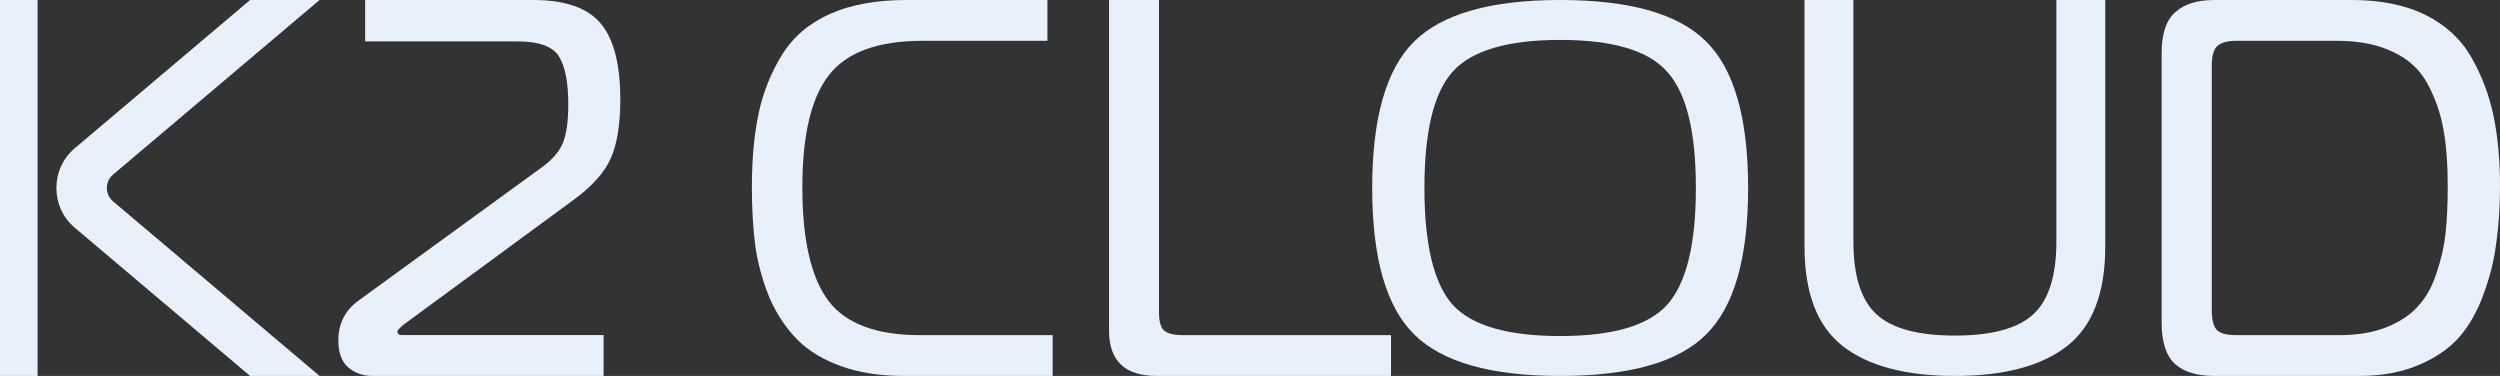
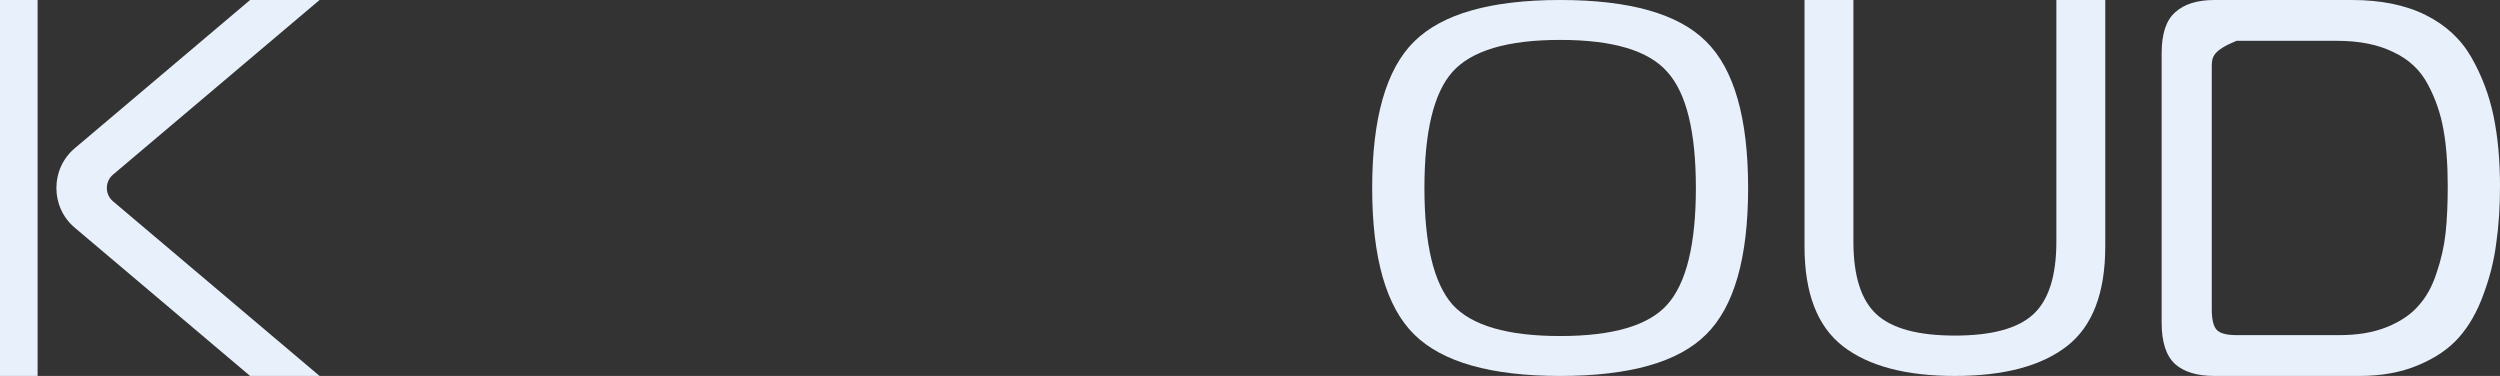
<svg xmlns="http://www.w3.org/2000/svg" width="133" height="20" viewBox="0 0 133 20" fill="none">
  <rect x="0" y="0" width="133" height="20" fill="#333333" stroke="none" />
  <path d="M2 0H0V20H2V0Z" fill="#E8F1FB" />
-   <path d="M32.115 20H19.837C19.311 20 18.875 19.847 18.525 19.544C18.175 19.24 18 18.763 18 18.116C18 17.241 18.34 16.545 19.019 16.03L28.806 8.916C29.389 8.497 29.773 8.05 29.957 7.573C30.142 7.098 30.233 6.421 30.233 5.546C30.233 4.384 30.068 3.537 29.737 3.003C29.406 2.469 28.677 2.204 27.552 2.204H19.427V0H28.37C30.06 0 31.255 0.414 31.952 1.242C32.652 2.07 33 3.417 33 5.285C33 6.599 32.835 7.636 32.504 8.398C32.173 9.16 31.513 9.904 30.523 10.626L21.493 17.255C21.261 17.446 21.143 17.571 21.143 17.627C21.143 17.761 21.23 17.827 21.405 17.827H32.111V19.998L32.115 20Z" fill="#E8F1FB" />
  <path d="M6.009 9.293L17 0H13.305L3.972 7.891C2.676 8.987 2.676 11.015 3.972 12.109L13.305 20H17L6.009 10.707C5.576 10.34 5.576 9.66 6.009 9.293Z" fill="#E8F1FB" />
-   <path d="M125.519 20H117.809C116.892 20 116.194 19.791 115.717 19.371C115.239 18.933 115 18.2 115 17.171V2.829C115 1.8 115.239 1.076 115.717 0.657C116.194 0.219 116.892 0 117.809 0H125.118C126.666 0 127.975 0.267 129.045 0.8C130.115 1.333 130.927 2.086 131.481 3.057C132.035 4.029 132.427 5.067 132.656 6.171C132.885 7.276 133 8.524 133 9.914C133 11.019 132.933 12.029 132.799 12.943C132.685 13.857 132.455 14.771 132.111 15.686C131.787 16.581 131.357 17.333 130.822 17.943C130.287 18.552 129.561 19.048 128.643 19.429C127.745 19.809 126.704 20 125.519 20ZM124.315 2.171H118.984C118.468 2.171 118.115 2.276 117.924 2.486C117.752 2.676 117.666 3.019 117.666 3.514V16.457C117.666 16.991 117.752 17.352 117.924 17.543C118.096 17.733 118.449 17.829 118.984 17.829H124.459C125.433 17.829 126.274 17.686 126.981 17.4C127.688 17.114 128.242 16.743 128.643 16.286C129.064 15.829 129.389 15.248 129.618 14.543C129.866 13.819 130.029 13.105 130.105 12.4C130.182 11.695 130.22 10.867 130.22 9.914C130.22 8.733 130.143 7.724 129.99 6.886C129.838 6.029 129.561 5.229 129.159 4.486C128.758 3.724 128.147 3.152 127.325 2.771C126.522 2.371 125.519 2.171 124.315 2.171Z" fill="#E8F1FB" />
+   <path d="M125.519 20H117.809C116.892 20 116.194 19.791 115.717 19.371C115.239 18.933 115 18.2 115 17.171V2.829C115 1.8 115.239 1.076 115.717 0.657C116.194 0.219 116.892 0 117.809 0H125.118C126.666 0 127.975 0.267 129.045 0.8C130.115 1.333 130.927 2.086 131.481 3.057C132.035 4.029 132.427 5.067 132.656 6.171C132.885 7.276 133 8.524 133 9.914C133 11.019 132.933 12.029 132.799 12.943C132.685 13.857 132.455 14.771 132.111 15.686C131.787 16.581 131.357 17.333 130.822 17.943C130.287 18.552 129.561 19.048 128.643 19.429C127.745 19.809 126.704 20 125.519 20ZM124.315 2.171H118.984C117.752 2.676 117.666 3.019 117.666 3.514V16.457C117.666 16.991 117.752 17.352 117.924 17.543C118.096 17.733 118.449 17.829 118.984 17.829H124.459C125.433 17.829 126.274 17.686 126.981 17.4C127.688 17.114 128.242 16.743 128.643 16.286C129.064 15.829 129.389 15.248 129.618 14.543C129.866 13.819 130.029 13.105 130.105 12.4C130.182 11.695 130.22 10.867 130.22 9.914C130.22 8.733 130.143 7.724 129.99 6.886C129.838 6.029 129.561 5.229 129.159 4.486C128.758 3.724 128.147 3.152 127.325 2.771C126.522 2.371 125.519 2.171 124.315 2.171Z" fill="#E8F1FB" />
  <path d="M99.832 16.723C100.653 17.477 102.042 17.853 104 17.853C105.958 17.853 107.347 17.477 108.168 16.723C108.988 15.97 109.399 14.68 109.399 12.853V0H112V13.107C112 15.593 111.319 17.363 109.958 18.418C108.597 19.473 106.611 20 104 20C101.389 20 99.403 19.473 98.042 18.418C96.681 17.363 96 15.593 96 13.107V0H98.601V12.853C98.601 14.68 99.012 15.97 99.832 16.723Z" fill="#E8F1FB" />
  <path d="M83 0C86.706 0 89.294 0.736 90.765 2.207C92.255 3.678 93 6.276 93 10C93 13.724 92.255 16.322 90.765 17.793C89.294 19.264 86.706 20 83 20C79.313 20 76.725 19.264 75.235 17.793C73.745 16.322 73 13.724 73 10C73 6.276 73.745 3.678 75.235 2.207C76.725 0.736 79.313 0 83 0ZM77.269 3.827C76.276 4.944 75.779 7.002 75.779 10C75.779 12.998 76.276 15.065 77.269 16.201C78.282 17.318 80.192 17.877 83 17.877C85.808 17.877 87.709 17.318 88.702 16.201C89.714 15.065 90.221 12.998 90.221 10C90.221 7.002 89.714 4.944 88.702 3.827C87.709 2.691 85.808 2.123 83 2.123C80.192 2.123 78.282 2.691 77.269 3.827Z" fill="#E8F1FB" />
-   <path d="M74.002 20H61.545C59.85 20 59.002 19.2 59.002 17.6V0H61.659V16.629C61.659 17.086 61.745 17.4 61.916 17.571C62.107 17.743 62.44 17.829 62.916 17.829H74.002V20Z" fill="#E8F1FB" />
-   <path d="M56 20H48.083C46.828 20 45.721 19.829 44.761 19.486C43.802 19.143 43.026 18.676 42.436 18.086C41.845 17.495 41.356 16.771 40.969 15.914C40.6 15.038 40.341 14.124 40.194 13.171C40.065 12.219 40 11.152 40 9.971C40 8.467 40.12 7.152 40.36 6.029C40.6 4.905 41.015 3.867 41.605 2.914C42.196 1.962 43.045 1.238 44.152 0.743C45.26 0.248 46.616 0 48.221 0H55.723V2.171H49.08C46.699 2.171 45.038 2.781 44.097 4C43.156 5.2 42.685 7.19 42.685 9.971C42.685 12.752 43.147 14.762 44.069 16C44.992 17.219 46.616 17.829 48.941 17.829H56V20Z" fill="#E8F1FB" />
</svg>